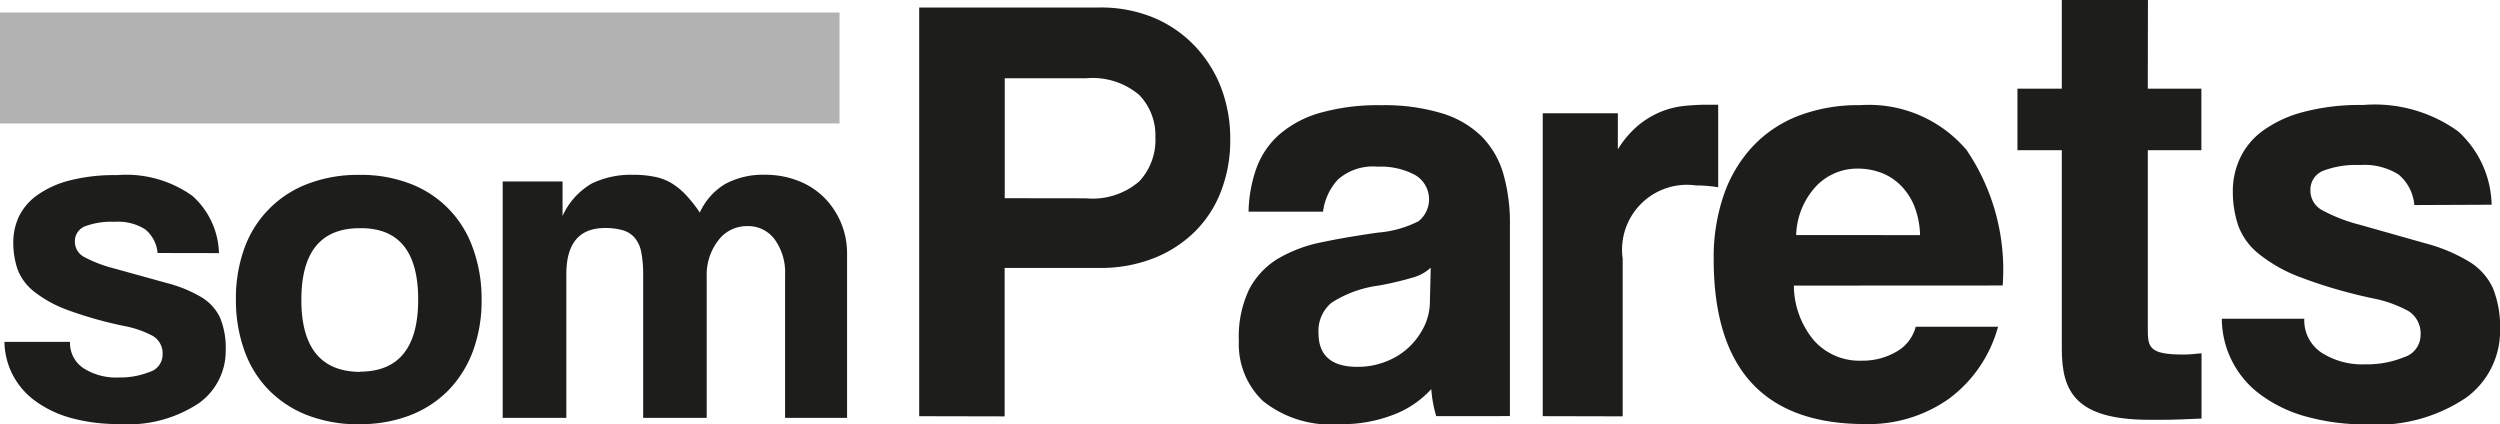
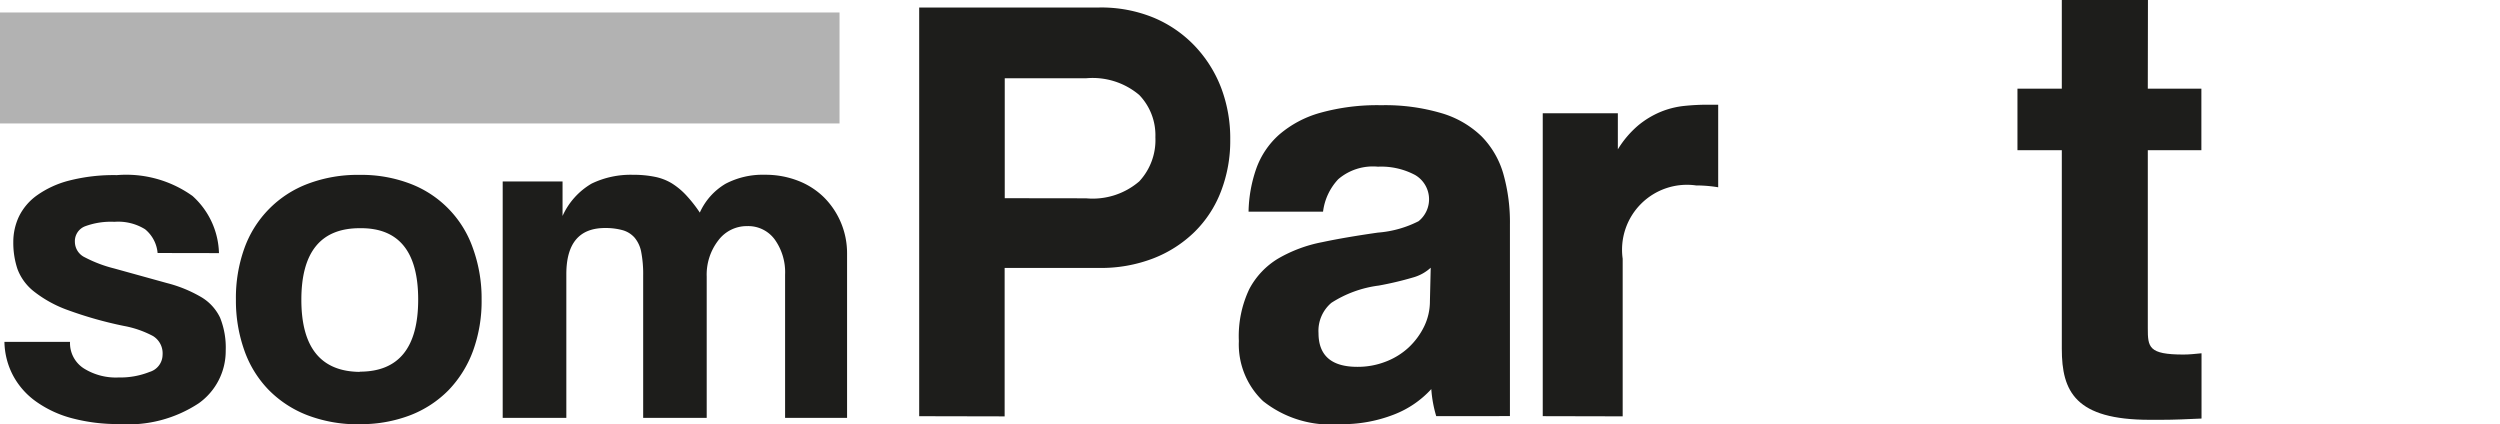
<svg xmlns="http://www.w3.org/2000/svg" id="Capa_6" data-name="Capa 6" width="69.336" height="11.768" viewBox="0 0 69.336 11.768">
  <path id="Trazado_1579" data-name="Trazado 1579" d="M238.38,17.335V6h5a3.827,3.827,0,0,1,1.5.281,3.367,3.367,0,0,1,1.144.786,3.507,3.507,0,0,1,.734,1.169,3.953,3.953,0,0,1,.249,1.436,3.882,3.882,0,0,1-.256,1.425,3.16,3.16,0,0,1-.734,1.127,3.392,3.392,0,0,1-1.144.734,4.025,4.025,0,0,1-1.5.265h-2.623v4.117Zm4.628-6.043a1.98,1.98,0,0,0,1.476-.47,1.682,1.682,0,0,0,.447-1.223,1.608,1.608,0,0,0-.448-1.173,2,2,0,0,0-1.476-.463h-2.254v3.326Z" transform="translate(-212.887 -5.792)" fill="#1d1d1b" />
  <path id="Trazado_1580" data-name="Trazado 1580" d="M320.474,38.091a3.431,3.431,0,0,1-.137-.751,2.735,2.735,0,0,1-1.041.708,3.948,3.948,0,0,1-1.5.265,3.006,3.006,0,0,1-2.125-.64A2.169,2.169,0,0,1,315,36.008a3.046,3.046,0,0,1,.29-1.443,2.167,2.167,0,0,1,.8-.845,3.885,3.885,0,0,1,1.222-.455c.471-.1.987-.185,1.545-.265a2.991,2.991,0,0,0,1.127-.316.78.78,0,0,0-.095-1.281,2,2,0,0,0-1.032-.231,1.475,1.475,0,0,0-1.1.347,1.6,1.6,0,0,0-.422.9h-2.066a3.818,3.818,0,0,1,.214-1.194,2.285,2.285,0,0,1,.632-.939,2.956,2.956,0,0,1,1.134-.606,5.887,5.887,0,0,1,1.7-.213,5.507,5.507,0,0,1,1.675.222,2.684,2.684,0,0,1,1.106.64,2.446,2.446,0,0,1,.605,1.041,4.928,4.928,0,0,1,.183,1.407v5.312Zm-.153-4.117a1.2,1.2,0,0,1-.5.273,9.083,9.083,0,0,1-.94.222,3.168,3.168,0,0,0-1.314.478,1.016,1.016,0,0,0-.358.837q0,.938,1.075.939a2.132,2.132,0,0,0,.794-.146,1.958,1.958,0,0,0,.632-.392,1.993,1.993,0,0,0,.427-.578,1.6,1.6,0,0,0,.162-.708Z" transform="translate(-280.641 -26.549)" fill="#1d1d1b" />
  <path id="Trazado_1581" data-name="Trazado 1581" d="M387.85,37.943v-8.4h2.083v1a2.748,2.748,0,0,1,.572-.67,2.454,2.454,0,0,1,.616-.37,2.356,2.356,0,0,1,.64-.163,6.257,6.257,0,0,1,.665-.035h.29v2.29a3.794,3.794,0,0,0-.614-.051,1.8,1.8,0,0,0-2.035,2.032v4.372Z" transform="translate(-345.063 -26.401)" fill="#1d1d1b" />
-   <path id="Trazado_1582" data-name="Trazado 1582" d="M431.05,34.464a2.393,2.393,0,0,0,.555,1.519,1.687,1.687,0,0,0,1.322.563,1.851,1.851,0,0,0,.965-.248,1.118,1.118,0,0,0,.538-.694h2.283a3.688,3.688,0,0,1-1.365,2,3.86,3.86,0,0,1-2.322.7q-4.2,0-4.2-4.575a5.308,5.308,0,0,1,.273-1.759,3.79,3.79,0,0,1,.794-1.349,3.431,3.431,0,0,1,1.273-.862,4.647,4.647,0,0,1,1.73-.3,3.55,3.55,0,0,1,2.945,1.246,5.921,5.921,0,0,1,1,3.756Zm3.5-1.4a2.36,2.36,0,0,0-.162-.81,1.725,1.725,0,0,0-.384-.578,1.542,1.542,0,0,0-.546-.347,1.871,1.871,0,0,0-.632-.11,1.575,1.575,0,0,0-1.157.486,2.078,2.078,0,0,0-.555,1.357Z" transform="translate(-381.298 -26.543)" fill="#1d1d1b" />
  <path id="Trazado_1583" data-name="Trazado 1583" d="M505.229,6.7h1.486V8.405h-1.486v4.933c0,.53.017.735.99.735.153,0,.324-.017.5-.035v1.81c-.376.017-.752.035-1.127.035h-.308c-2.065,0-2.44-.786-2.44-1.967V8.405h-1.23V6.7h1.23V4.24h2.389Z" transform="translate(-445.661 -4.24)" fill="#1d1d1b" />
-   <path id="Trazado_1584" data-name="Trazado 1584" d="M555.943,32.2a1.235,1.235,0,0,0-.435-.845,1.766,1.766,0,0,0-1.067-.265,2.564,2.564,0,0,0-1.033.162.566.566,0,0,0-.347.555.615.615,0,0,0,.347.546,4.5,4.5,0,0,0,1.016.392l1.843.521a4.571,4.571,0,0,1,1.206.51,1.679,1.679,0,0,1,.648.725,2.884,2.884,0,0,1,.2,1.169,2.288,2.288,0,0,1-.938,1.87,4.432,4.432,0,0,1-2.784.743,6.087,6.087,0,0,1-1.635-.211,3.833,3.833,0,0,1-1.26-.594,2.629,2.629,0,0,1-1.1-2.125h2.287a1.074,1.074,0,0,0,.47.935,2.079,2.079,0,0,0,1.219.329,2.713,2.713,0,0,0,1.084-.2.643.643,0,0,0,.452-.607.735.735,0,0,0-.332-.668,3.455,3.455,0,0,0-1.016-.36,13.5,13.5,0,0,1-1.981-.578,4.156,4.156,0,0,1-1.169-.659,1.8,1.8,0,0,1-.563-.787,2.961,2.961,0,0,1-.146-.951,2.15,2.15,0,0,1,.2-.907,1.983,1.983,0,0,1,.622-.753,3.355,3.355,0,0,1,1.111-.522,6.087,6.087,0,0,1,1.673-.2,3.956,3.956,0,0,1,2.646.734,2.829,2.829,0,0,1,.926,2.032Z" transform="translate(-488.983 -26.513)" fill="#1d1d1b" />
  <path id="Trazado_1585" data-name="Trazado 1585" d="M23.348,48.381A.958.958,0,0,0,23,47.722a1.411,1.411,0,0,0-.848-.206,2.063,2.063,0,0,0-.821.126.442.442,0,0,0-.277.433.48.48,0,0,0,.278.427,3.653,3.653,0,0,0,.81.307l1.466.406a3.676,3.676,0,0,1,.957.393,1.326,1.326,0,0,1,.516.567,2.218,2.218,0,0,1,.156.913,1.778,1.778,0,0,1-.746,1.459,3.549,3.549,0,0,1-2.212.578,4.939,4.939,0,0,1-1.3-.16,3.064,3.064,0,0,1-1-.463,2.1,2.1,0,0,1-.638-.72,2.07,2.07,0,0,1-.241-.936h1.819a.834.834,0,0,0,.374.73,1.676,1.676,0,0,0,.971.257,2.2,2.2,0,0,0,.862-.154.5.5,0,0,0,.36-.474.562.562,0,0,0-.265-.521,2.791,2.791,0,0,0-.81-.281,10.856,10.856,0,0,1-1.575-.447,3.339,3.339,0,0,1-.926-.515,1.424,1.424,0,0,1-.448-.614,2.3,2.3,0,0,1-.116-.749,1.656,1.656,0,0,1,.156-.708,1.571,1.571,0,0,1,.5-.588,2.691,2.691,0,0,1,.882-.407,4.975,4.975,0,0,1,1.332-.154,3.158,3.158,0,0,1,2.1.578,2.207,2.207,0,0,1,.734,1.585Z" transform="translate(-18.977 -41.364)" fill="#1d1d1b" />
  <path id="Trazado_1586" data-name="Trazado 1586" d="M78.022,51.579q1.62,0,1.62-2T78.022,47.6q-1.62,0-1.62,1.985t1.62,2m-.007,1.453a3.9,3.9,0,0,1-1.45-.253,3.044,3.044,0,0,1-1.077-.708,2.991,2.991,0,0,1-.67-1.095,4.118,4.118,0,0,1-.231-1.4,4.065,4.065,0,0,1,.231-1.415,2.985,2.985,0,0,1,1.768-1.8,3.9,3.9,0,0,1,1.429-.246,3.8,3.8,0,0,1,1.408.246,2.946,2.946,0,0,1,1.735,1.783,4.082,4.082,0,0,1,.243,1.428A4.024,4.024,0,0,1,81.164,51a3.124,3.124,0,0,1-.677,1.089,3.008,3.008,0,0,1-1.07.7,3.818,3.818,0,0,1-1.4.246" transform="translate(-68.044 -41.271)" fill="#1d1d1b" />
  <path id="Trazado_1587" data-name="Trazado 1587" d="M146.372,52.856V48.885a1.561,1.561,0,0,0-.285-.973.909.909,0,0,0-.76-.374.987.987,0,0,0-.81.4,1.549,1.549,0,0,0-.319,1v3.918h-1.762V48.912a3.238,3.238,0,0,0-.054-.654.865.865,0,0,0-.184-.4.694.694,0,0,0-.332-.207,1.764,1.764,0,0,0-.488-.06q-1.073,0-1.073,1.28v3.985H138.54V46.3H140.2v.957a1.977,1.977,0,0,1,.81-.9,2.489,2.489,0,0,1,1.14-.242,2.955,2.955,0,0,1,.6.054,1.456,1.456,0,0,1,.476.18,1.973,1.973,0,0,1,.4.33,3.831,3.831,0,0,1,.381.484,1.77,1.77,0,0,1,.715-.8,2.214,2.214,0,0,1,1.086-.249,2.486,2.486,0,0,1,.926.167,2.1,2.1,0,0,1,.72.463,2.19,2.19,0,0,1,.637,1.556v4.557Z" transform="translate(-124.598 -41.267)" fill="#1d1d1b" />
  <rect id="Rectángulo_149" data-name="Rectángulo 149" width="23.284" height="3.078" transform="translate(0 0.346)" fill="#b2b2b2" />
</svg>